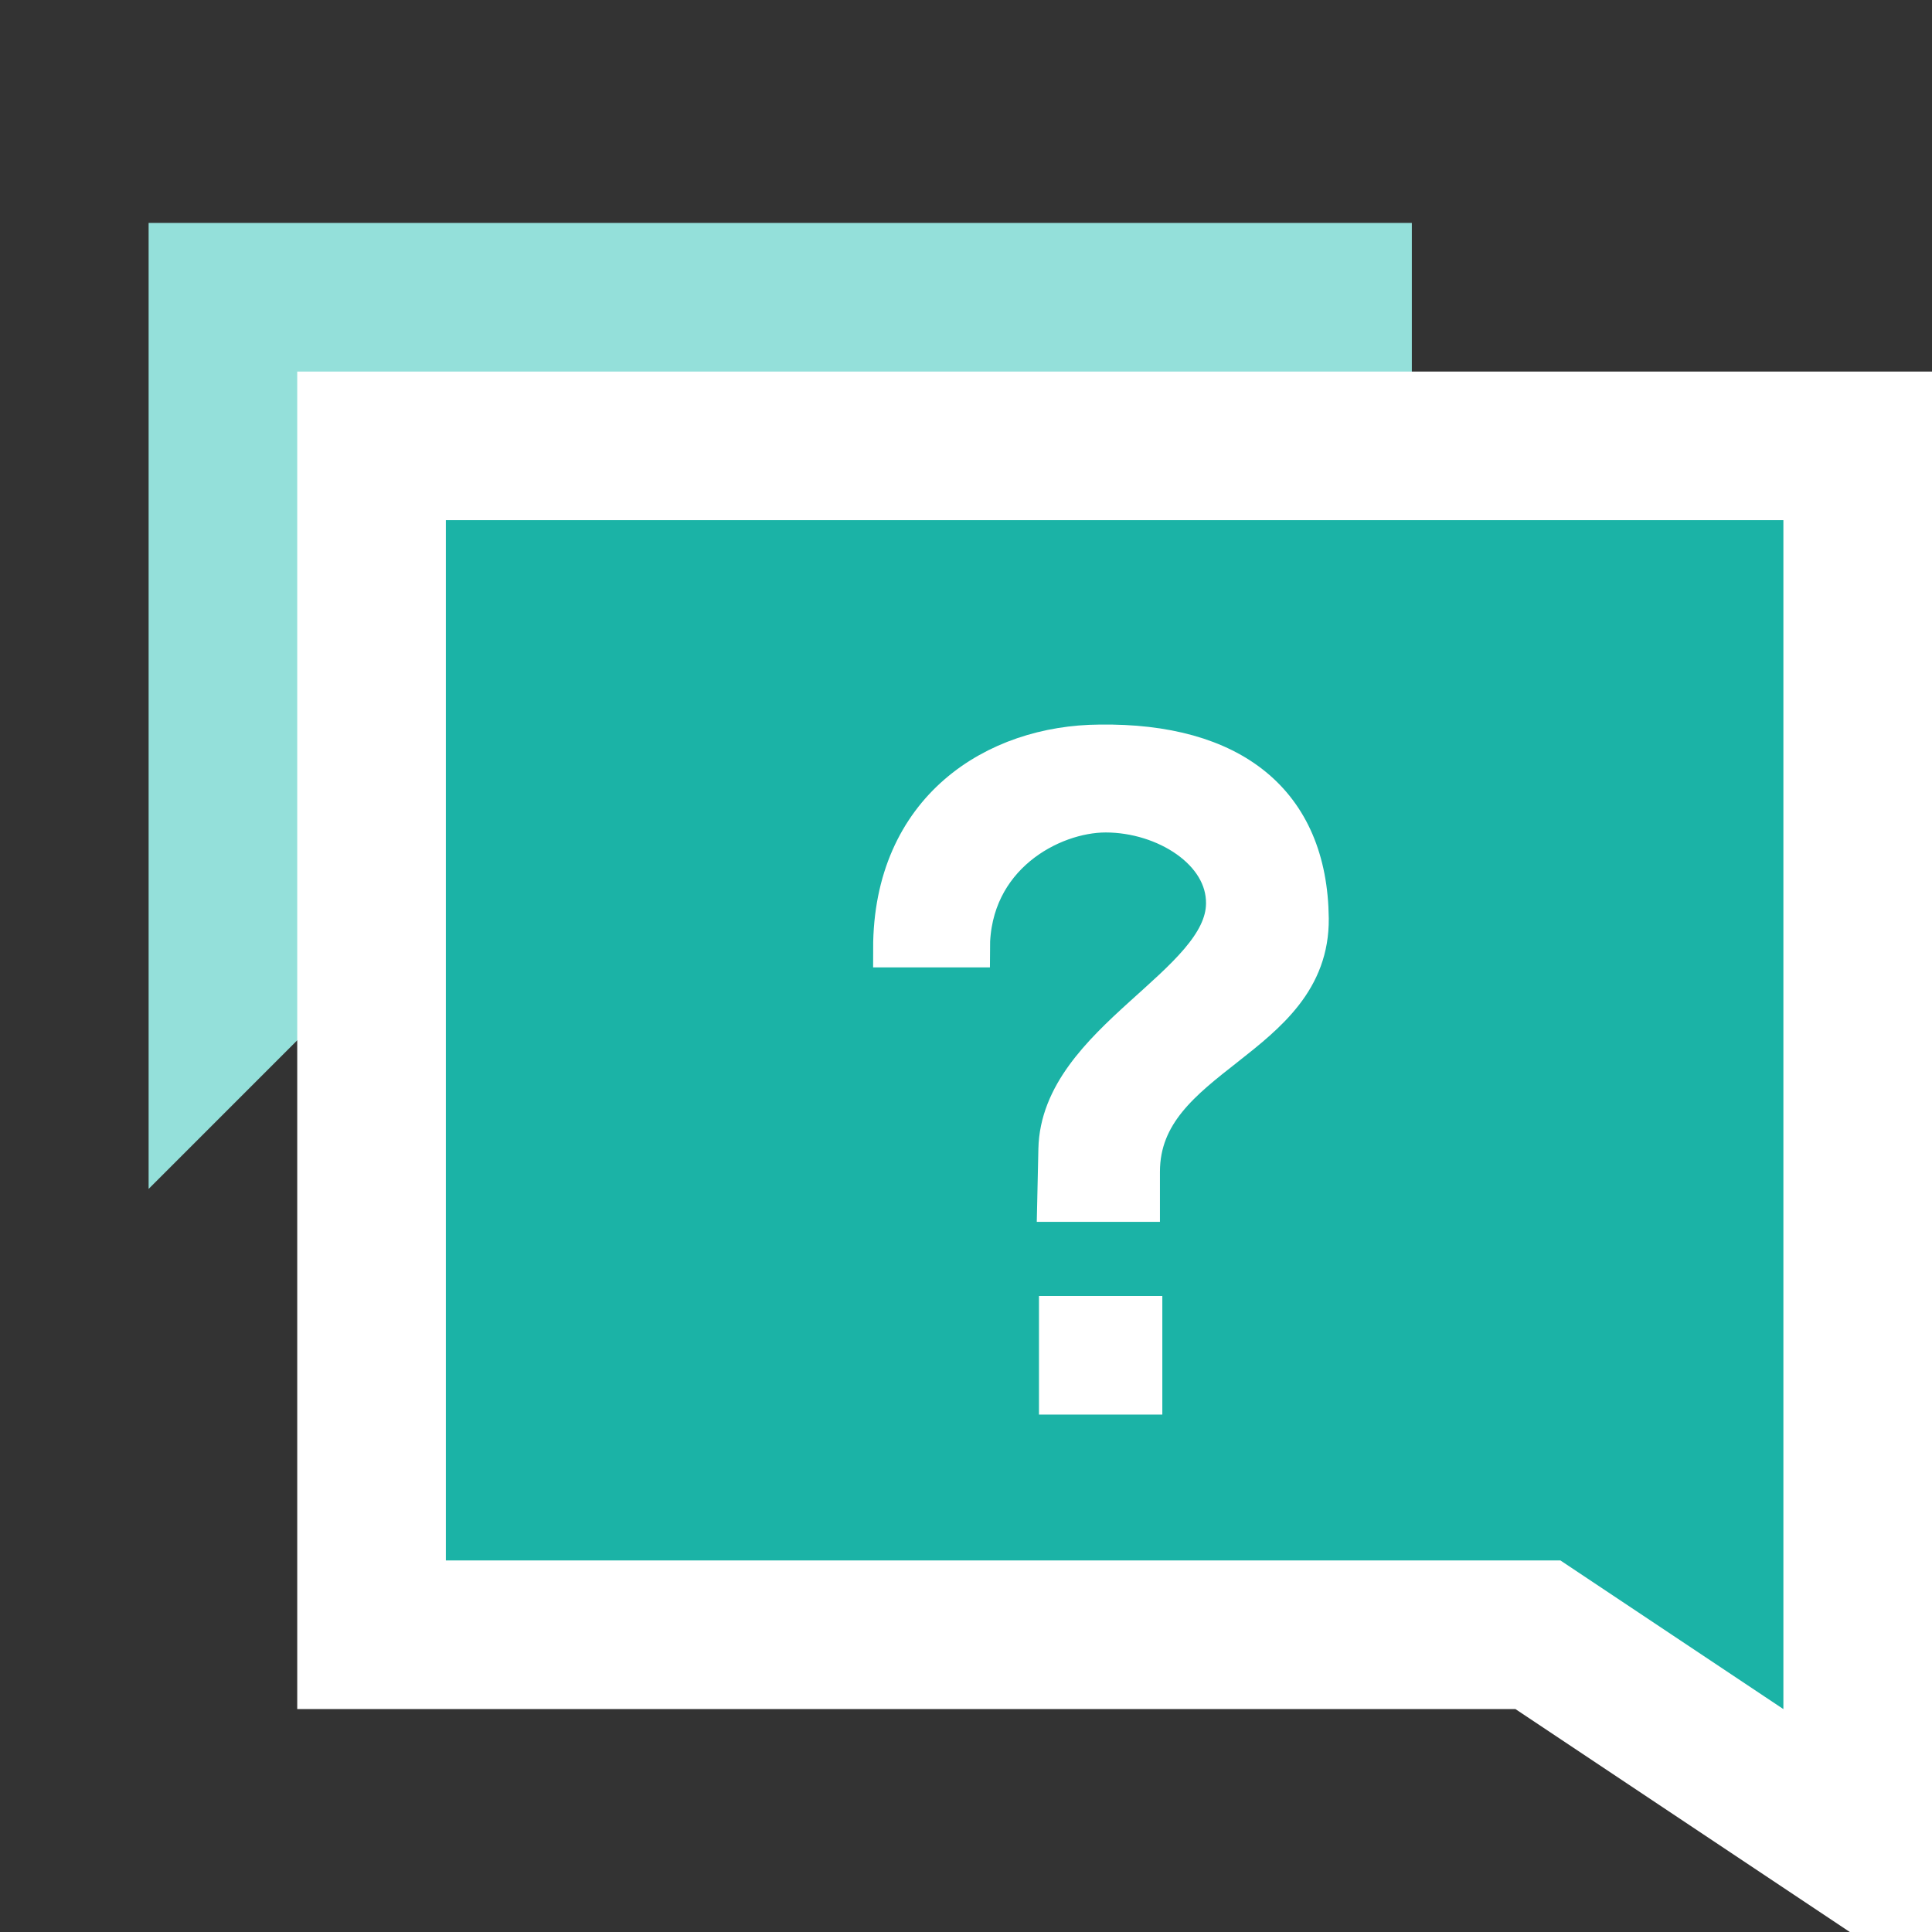
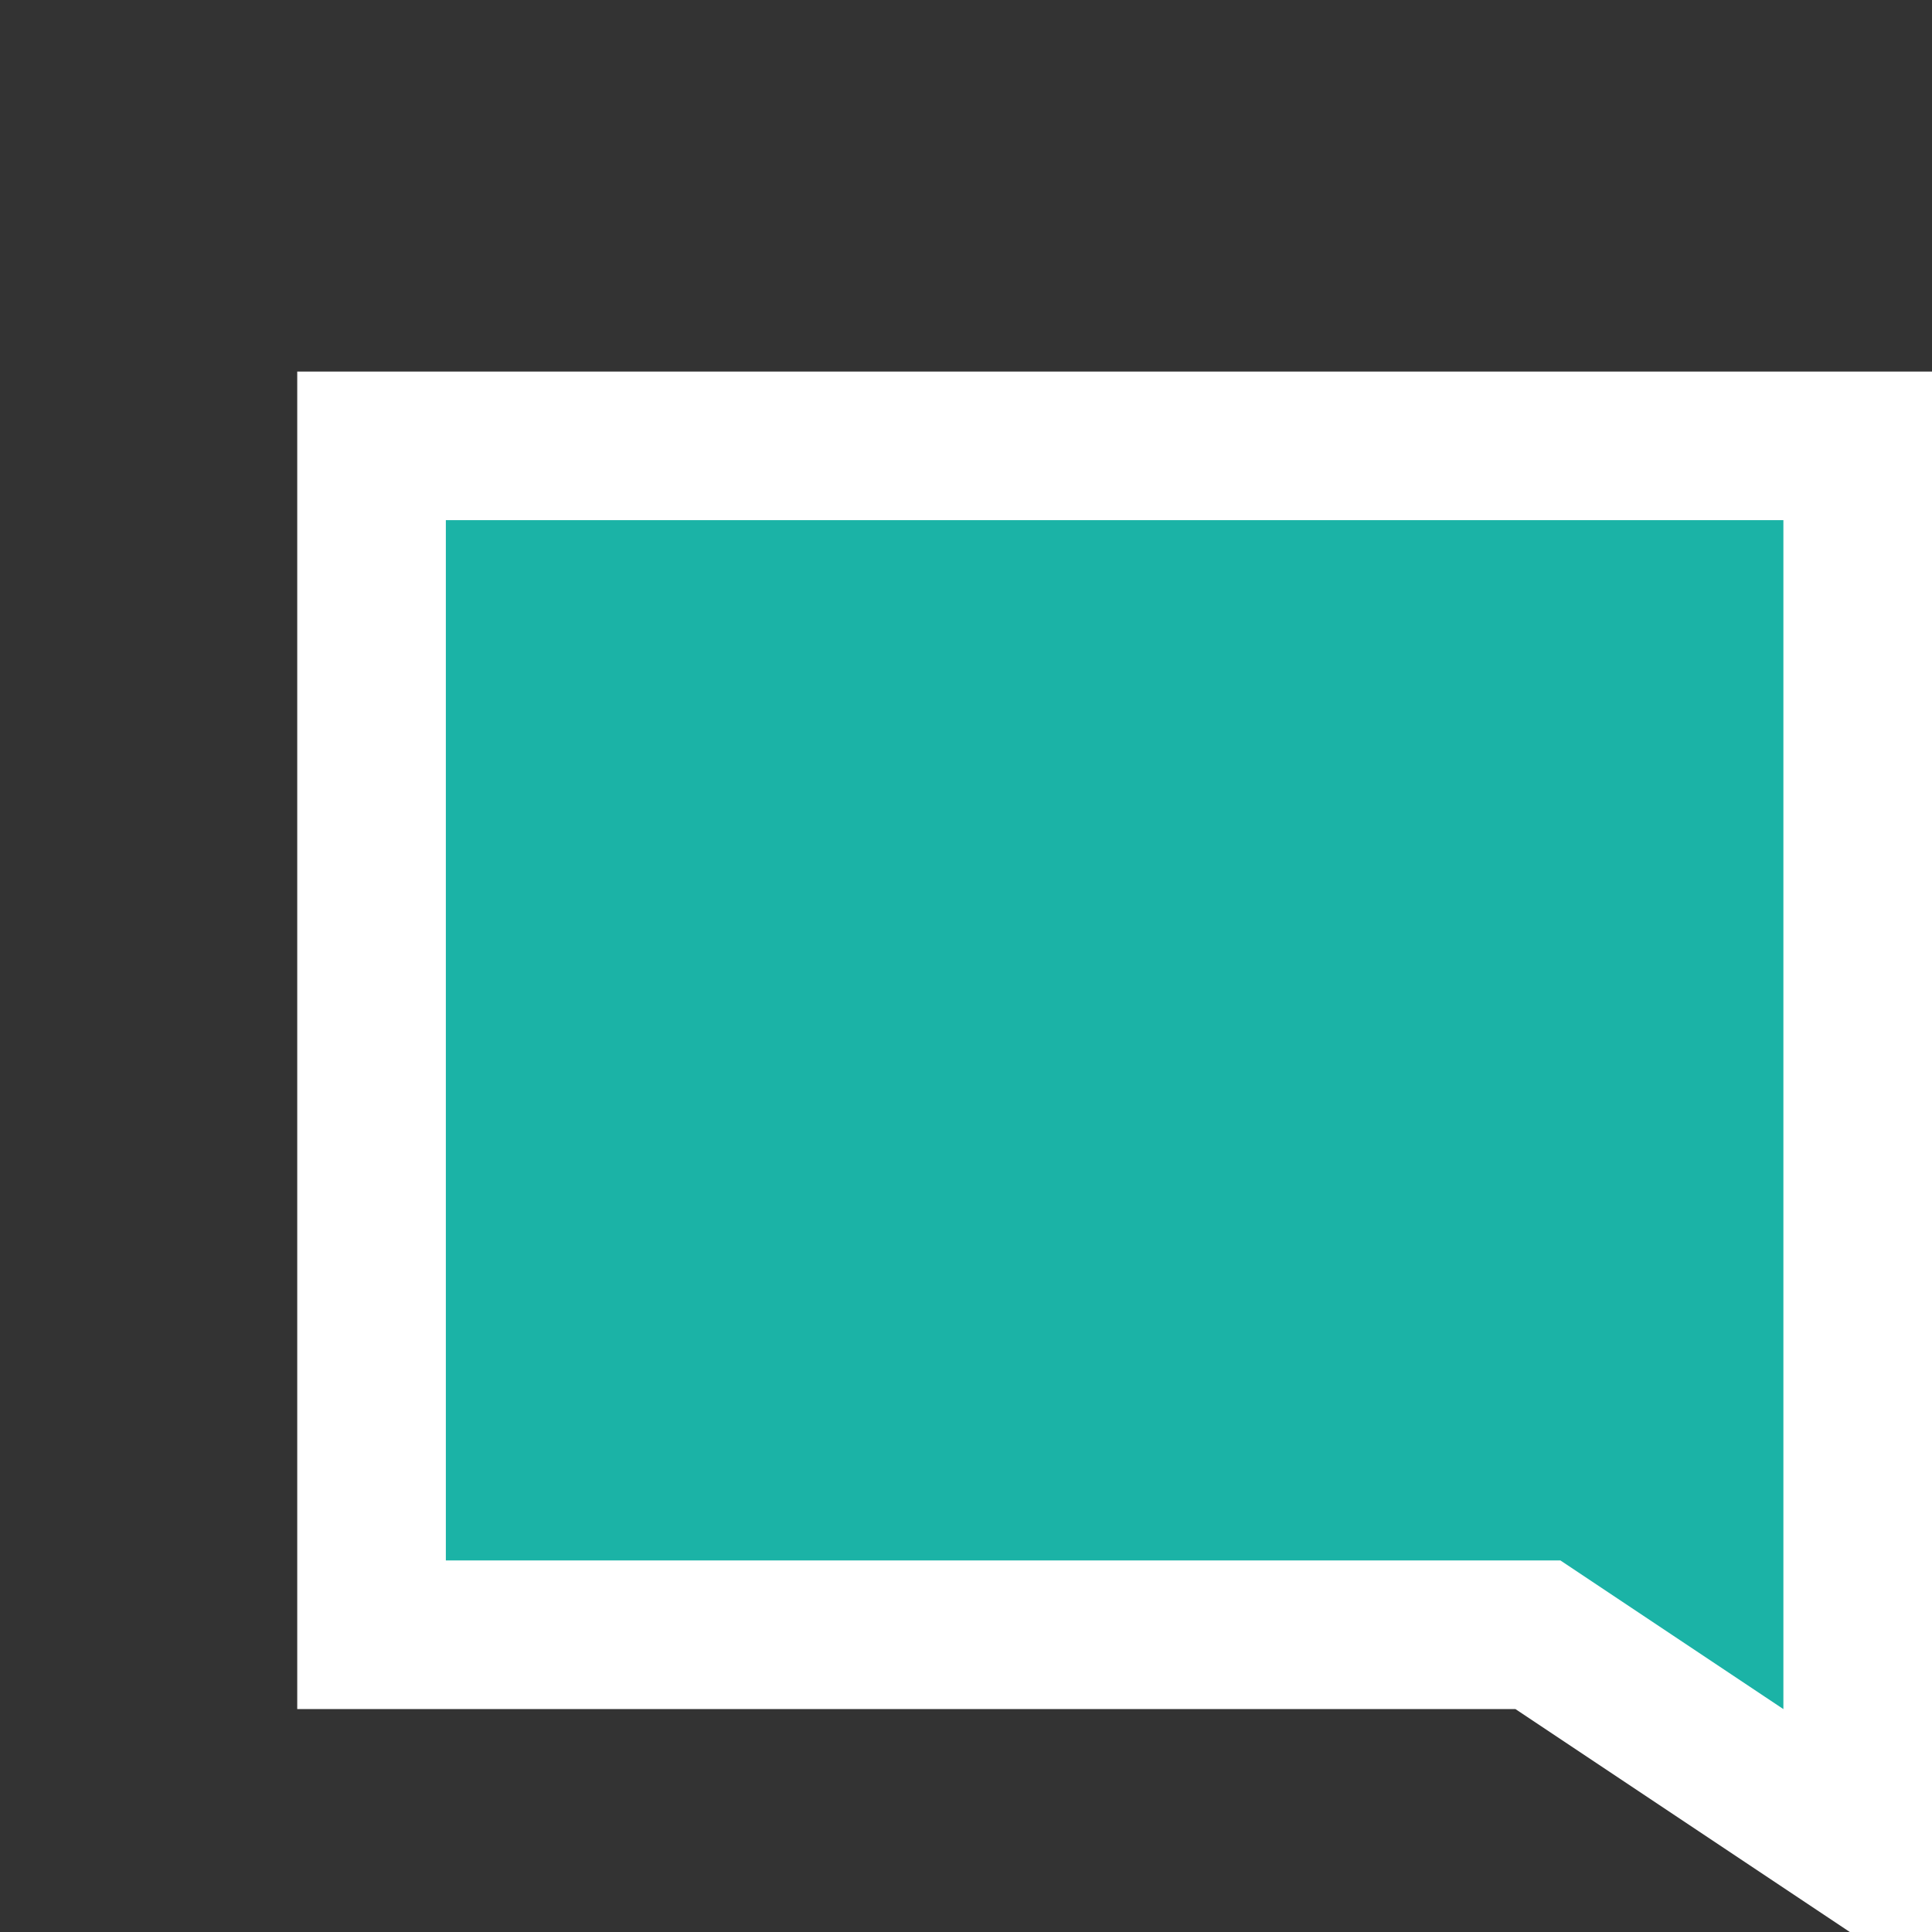
<svg xmlns="http://www.w3.org/2000/svg" width="26px" height="26px" viewBox="0 0 26 26" version="1.1">
  <rect x="0" y="0" width="26" height="26" fill="#333333" stroke="none" />
  <title>faq_intro_icn@3x</title>
  <desc>Created with Sketch.</desc>
  <defs />
  <g id="Symbols" stroke="none" stroke-width="1" fill="none" fill-rule="evenodd">
    <g id="faq_intro_icn">
      <g transform="translate(2, 3)">
-         <path d="M17,11 L17,13 L15,11 L0,11 L0,0 L17,0 L17,11 Z" id="Combined-Shape-Copy" fill="#94E0DA" fill-rule="nonzero" transform="translate(8.5, 6.5) scale(-1, 1) translate(-8.5, -6.5) " />
        <path d="M18.697,19 L3,19 L3,3 L23,3 L23,21.869 L18.697,19 Z" id="Combined-Shape" stroke="#FFFFFF" stroke-width="2" fill="#1BB3A6" fill-rule="nonzero" />
-         <path d="M13.392,15.787 L12.232,15.787 L12.232,14.691 L13.392,14.691 L13.392,15.787 Z M13.36,13.193 L12.208,13.193 L12.224,12.465 C12.256,11.001 14.472,10.249 14.48,9.161 C14.488,8.457 13.672,7.953 12.88,7.953 C12.152,7.953 11.072,8.529 11.072,9.769 L10,9.769 C10,7.881 11.392,7.009 12.8,7.001 C14.576,6.977 15.616,7.785 15.632,9.361 C15.648,11.017 13.36,11.193 13.36,12.769 L13.36,13.193 Z" id="？" stroke="#FFFFFF" stroke-width="0.5" fill="#FFFFFF" />
      </g>
    </g>
  </g>
</svg>